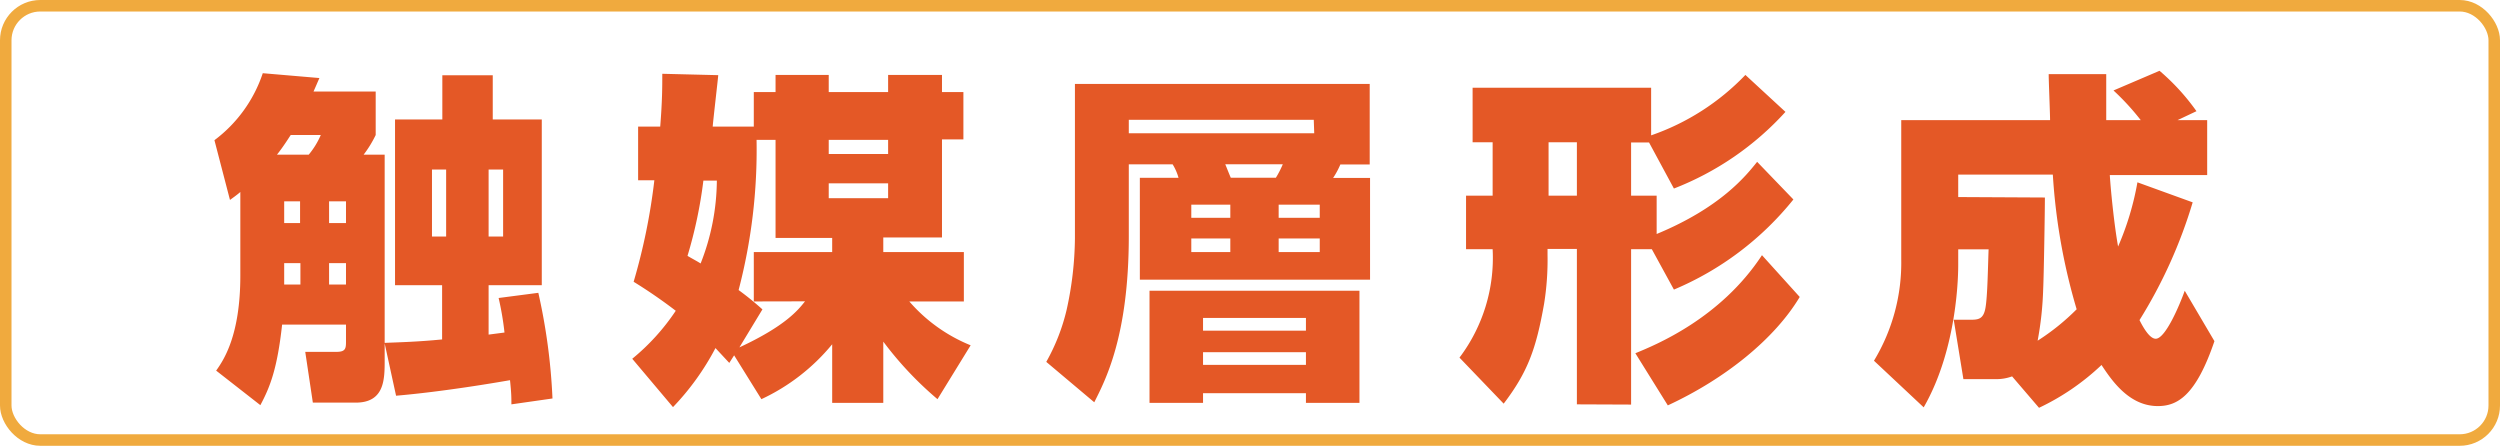
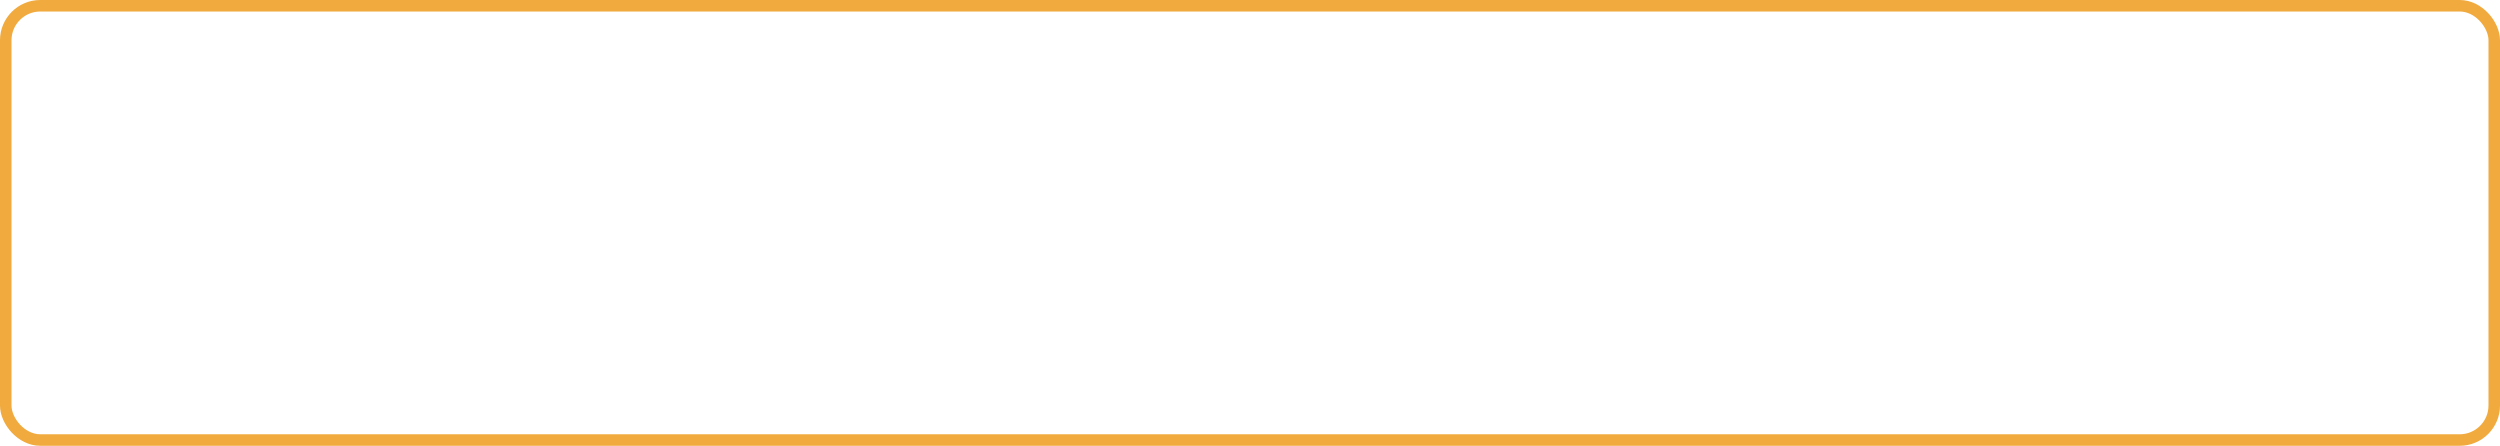
<svg xmlns="http://www.w3.org/2000/svg" width="217.2" height="38.73">
  <g data-name="レイヤー 2">
    <g data-name="レイヤー 1">
      <rect x=".5" y=".5" width="216.2" height="37.73" rx="3" fill="none" stroke="#f0aa3e" stroke-miterlimit="10" />
-       <path d="M20.88 16.68c-.27.24-.57.45-.9.69l-1.35-5.19a12 12 0 004.2-5.82l4.92.42c-.21.48-.27.63-.51 1.17h5.4v3.78a9.73 9.73 0 01-1.05 1.71h1.83v17.85c0 1.65 0 3.69-2.52 3.69h-3.72l-.66-4.41h2.7c.78 0 .84-.27.84-.87v-1.5h-5.55c-.42 3.84-1.05 5.43-1.89 7l-3.84-3c.66-.93 2.1-3.06 2.1-8.25zm5.94-3.24a6.93 6.93 0 001.05-1.71h-2.61c-.09.12-.63 1-1.2 1.71zm-2.13 9.42v1.86h1.41v-1.86zm0-5.37v1.89h1.38v-1.89zm3.9 0v1.89h1.47v-1.89zm0 5.37v1.86h1.47v-1.86zm15.84 12.27c0-.63 0-.93-.12-2.1-1.2.21-5.82 1-9.9 1.35l-1-4.59c1.41-.06 2.85-.09 5-.3v-4.71h-4.09v-14.4h4.11V6.54h4.38v3.84h4.26v14.4h-4.62v4.29l1.38-.18a25.37 25.37 0 00-.51-3l3.45-.45A51.85 51.85 0 0148 34.62zm-6.9-20.4v5.82h1.23v-5.82zm4.92 0v5.82h1.26v-5.82zm21.33 16.14l-.42.66-1.2-1.29a22.47 22.47 0 01-3.69 5.13l-3.54-4.2A19 19 0 0058.71 27a43.94 43.94 0 00-3.66-2.52 52.59 52.59 0 001.8-8.82h-1.41V11h1.92c.18-2.25.18-3.45.18-4.59l4.86.12c0 .15-.45 4-.48 4.47h3.57V8h1.89V6.51H72V8h5.16V6.51h4.68V8h1.86v4.11h-1.86v8.52h-5.1v1.27h7v4.29H79A14 14 0 0084.33 30l-2.88 4.68a30.18 30.18 0 01-4.71-5V35H72.3v-5.09a17.56 17.56 0 01-6.15 4.77zm-2.67-15.18a38.93 38.93 0 01-1.38 6.54c.51.3.81.45 1.14.66a19.88 19.88 0 001.41-7.2zm4.38 10.5V21.9h6.81v-1.23h-4.92v-8.52h-1.65a48.15 48.15 0 01-1.56 13.05 26.08 26.08 0 012.07 1.68l-2 3.3c4-1.86 5.1-3.24 5.7-4zM72 13.38h5.16v-1.23H72zm0 3.84h5.16v-1.29H72zm47-9.93v7h-2.55a7.06 7.06 0 01-.63 1.17h3.21v8.84h-20v-8.85h3.36a4.47 4.47 0 00-.51-1.17h-3.81v6.24c0 8.73-2.07 12.57-3 14.43l-4.17-3.51a17.25 17.25 0 001.77-4.53 29.71 29.71 0 00.72-6.21V7.29zm-4.86 3.12H98.07v1.17h16.11zM104.52 35h-4.65v-9.74h18.24V35h-4.65v-.84h-8.94zm2.37-17.22h-3.39v1.14h3.39zm0 2.94h-3.39v1.18h3.39zm6.57 6.9h-8.94v1.11h8.94zm-8.94 4.08h8.94v-1.1h-8.94zm6.33-16.26a8.6 8.6 0 00.6-1.17h-5c.09.21.36.9.48 1.17zm3.81 2.34h-3.57v1.14h3.57zm0 2.94h-3.57v1.18h3.57zM137 35.13v-13.5h-2.55v.51a24.08 24.08 0 01-.3 4.26c-.69 3.9-1.41 5.91-3.51 8.67l-3.84-4a14.37 14.37 0 002.88-9.42h-2.31V17h2.31v-4.64h-1.74V7.62h15.51v4.14a20.7 20.7 0 008.19-5.25l3.48 3.21a25.6 25.6 0 01-9.69 6.66l-2.16-4h-1.56V17h2.22v3.33c5.58-2.31 7.77-5.07 8.73-6.27l3.15 3.27a26.49 26.49 0 01-10.38 7.83l-1.92-3.51h-1.8v13.5zm-2.46-22.77V17H137v-4.64zm21.82 13.44c-2.19 3.66-6.48 7.11-11.46 9.42l-2.82-4.53c1.74-.72 7.38-3 11-8.52zm18.45 6.9a4 4 0 01-1.44.24h-2.79l-.84-5.16h1.35c.75 0 1.23 0 1.41-1.05s.21-3.57.27-5.07h-2.64V23c0 .6 0 7.17-3 12.39l-4.32-4.05a16.43 16.43 0 002.37-8.82V10.44h12.93c0-.63-.12-3.39-.12-4h5v4h3a21.29 21.29 0 00-2.37-2.58l4-1.71a19.14 19.14 0 013.21 3.51l-1.65.78h2.58v4.77h-8.46c.09 1.44.39 4.38.72 6.21a24.74 24.74 0 001.68-5.58l4.8 1.74a42 42 0 01-4.62 10.23c.36.72.9 1.62 1.41 1.62.84 0 2.07-2.91 2.52-4.17l2.58 4.38c-1.62 4.77-3.24 5.64-4.92 5.64-2.49 0-4-2.22-4.89-3.57a20.77 20.77 0 01-5.43 3.72zm2.85-15.54c0 1.17-.09 6.78-.15 8a28.71 28.71 0 01-.48 4.44 19.87 19.87 0 003.39-2.73 52.12 52.12 0 01-2.07-11.7h-8.22v1.95z" fill="#e45826" />
    </g>
  </g>
</svg>